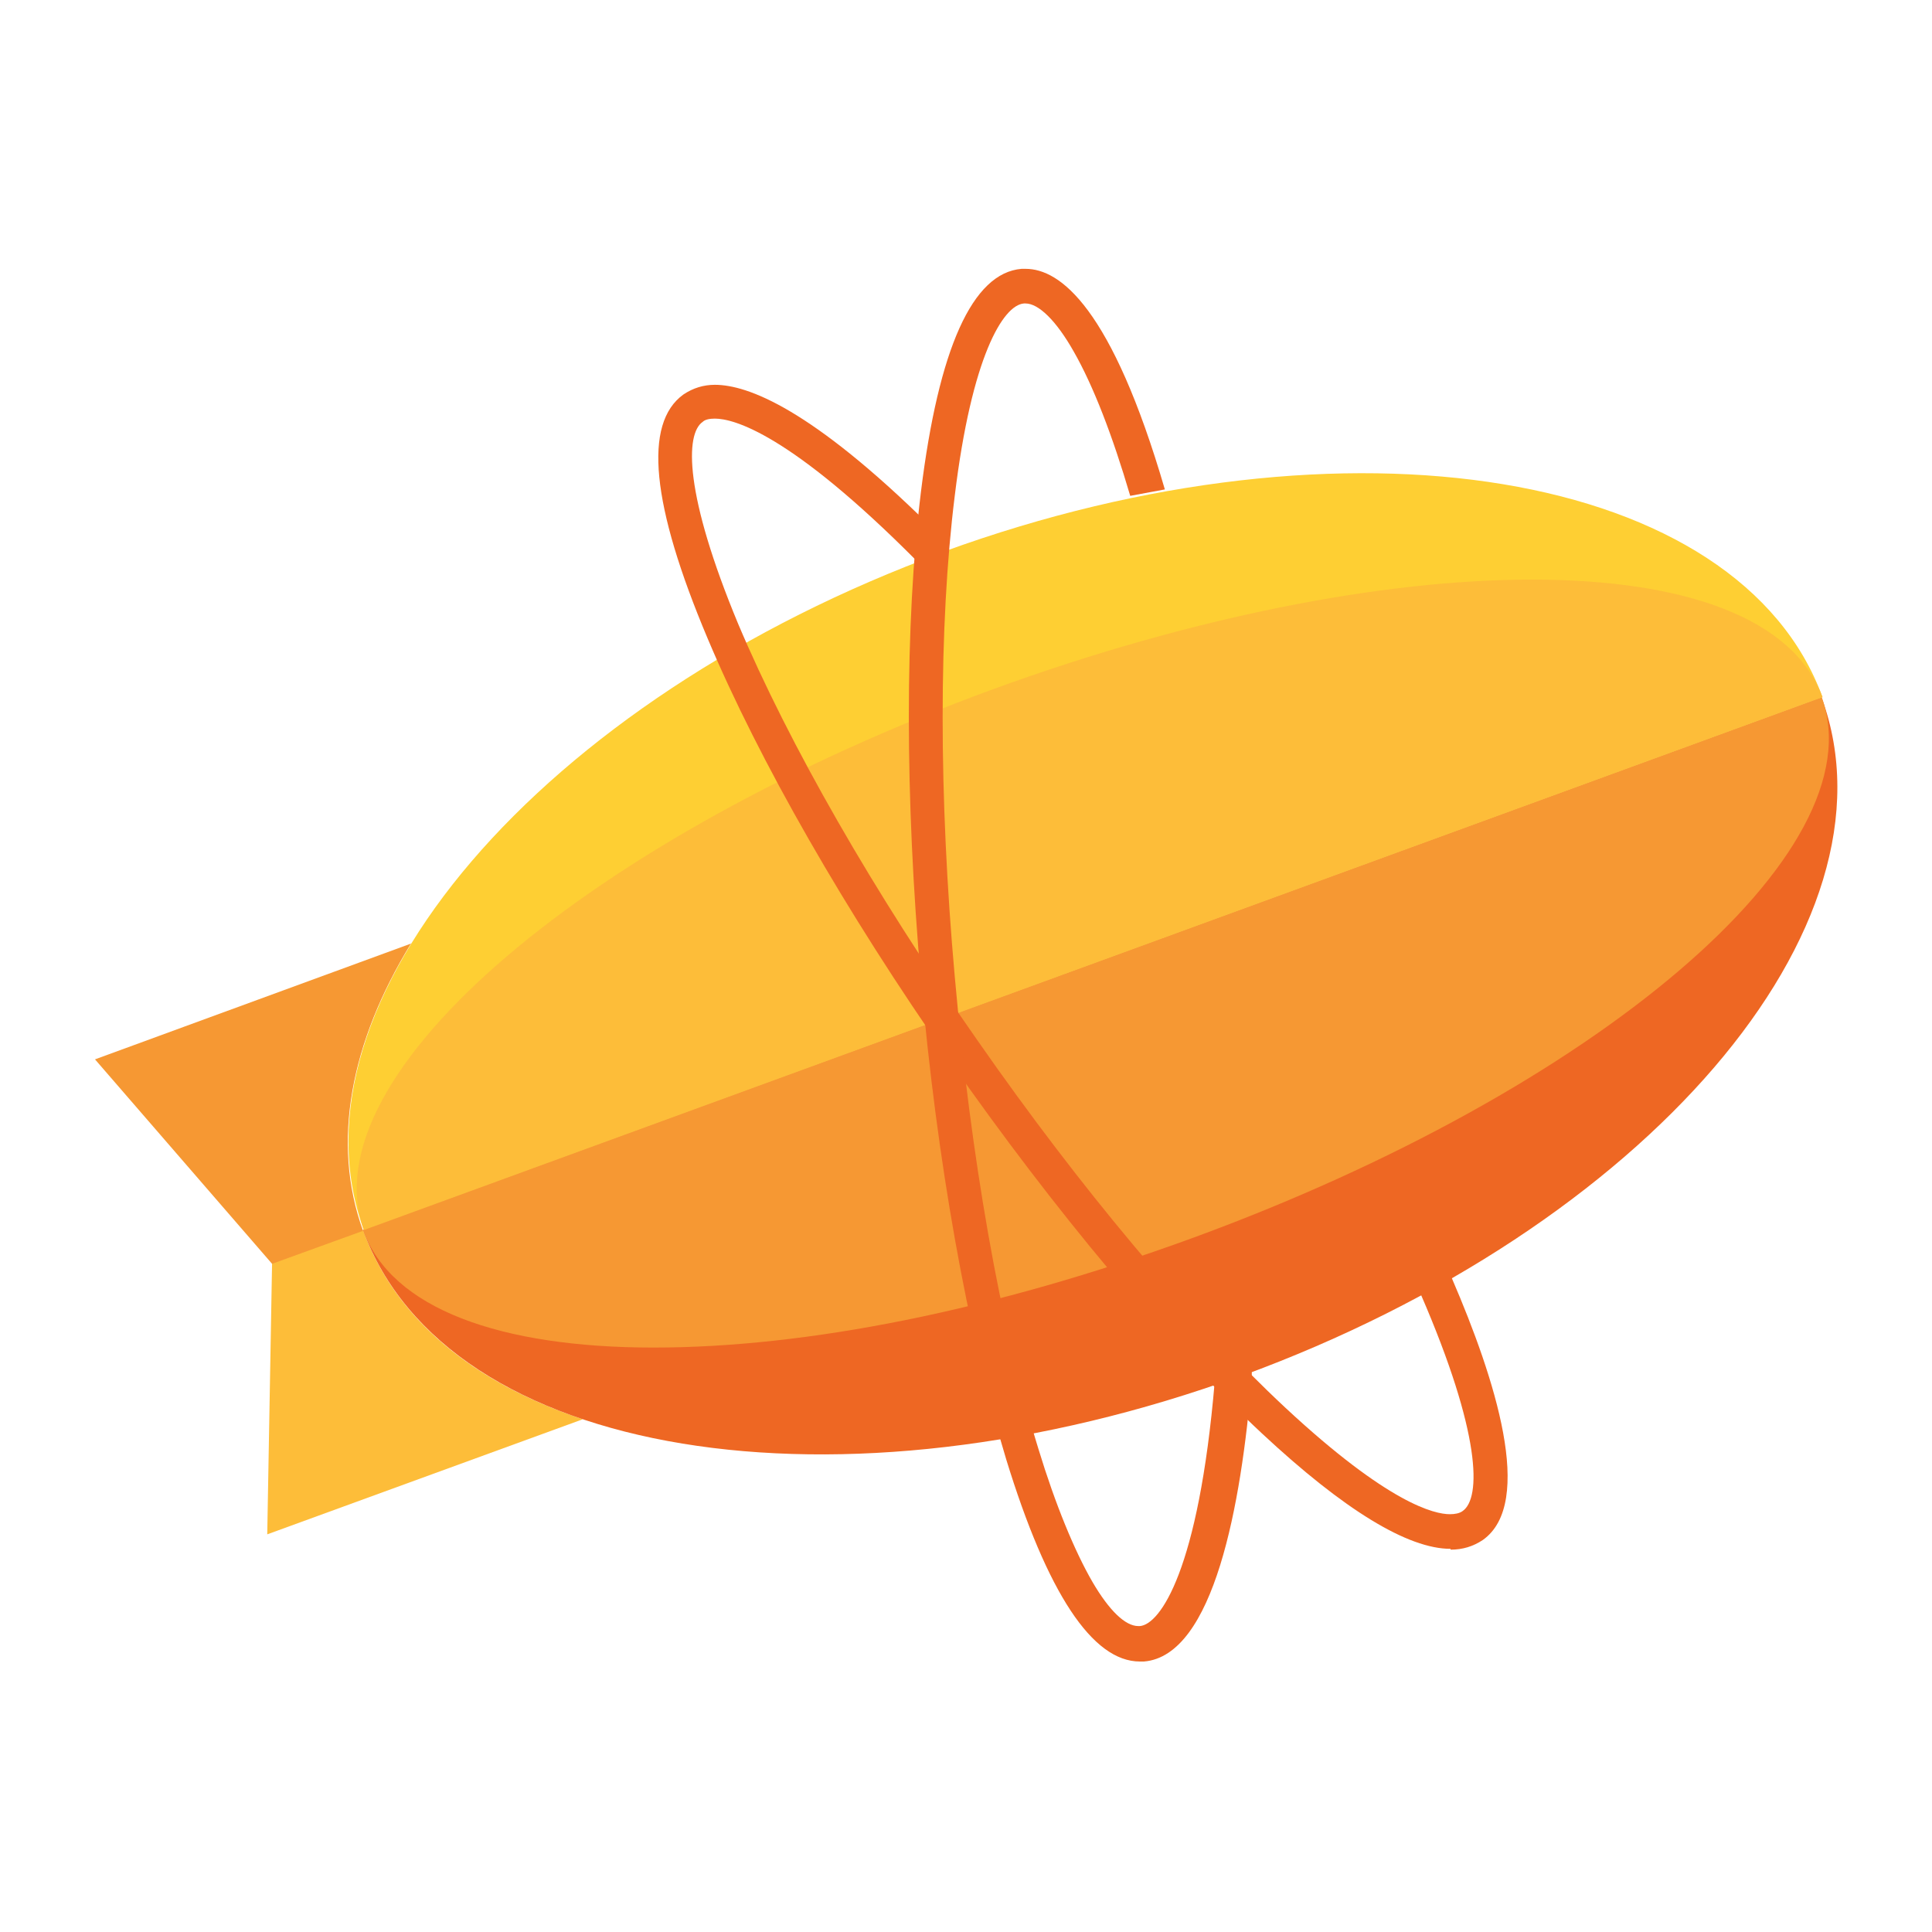
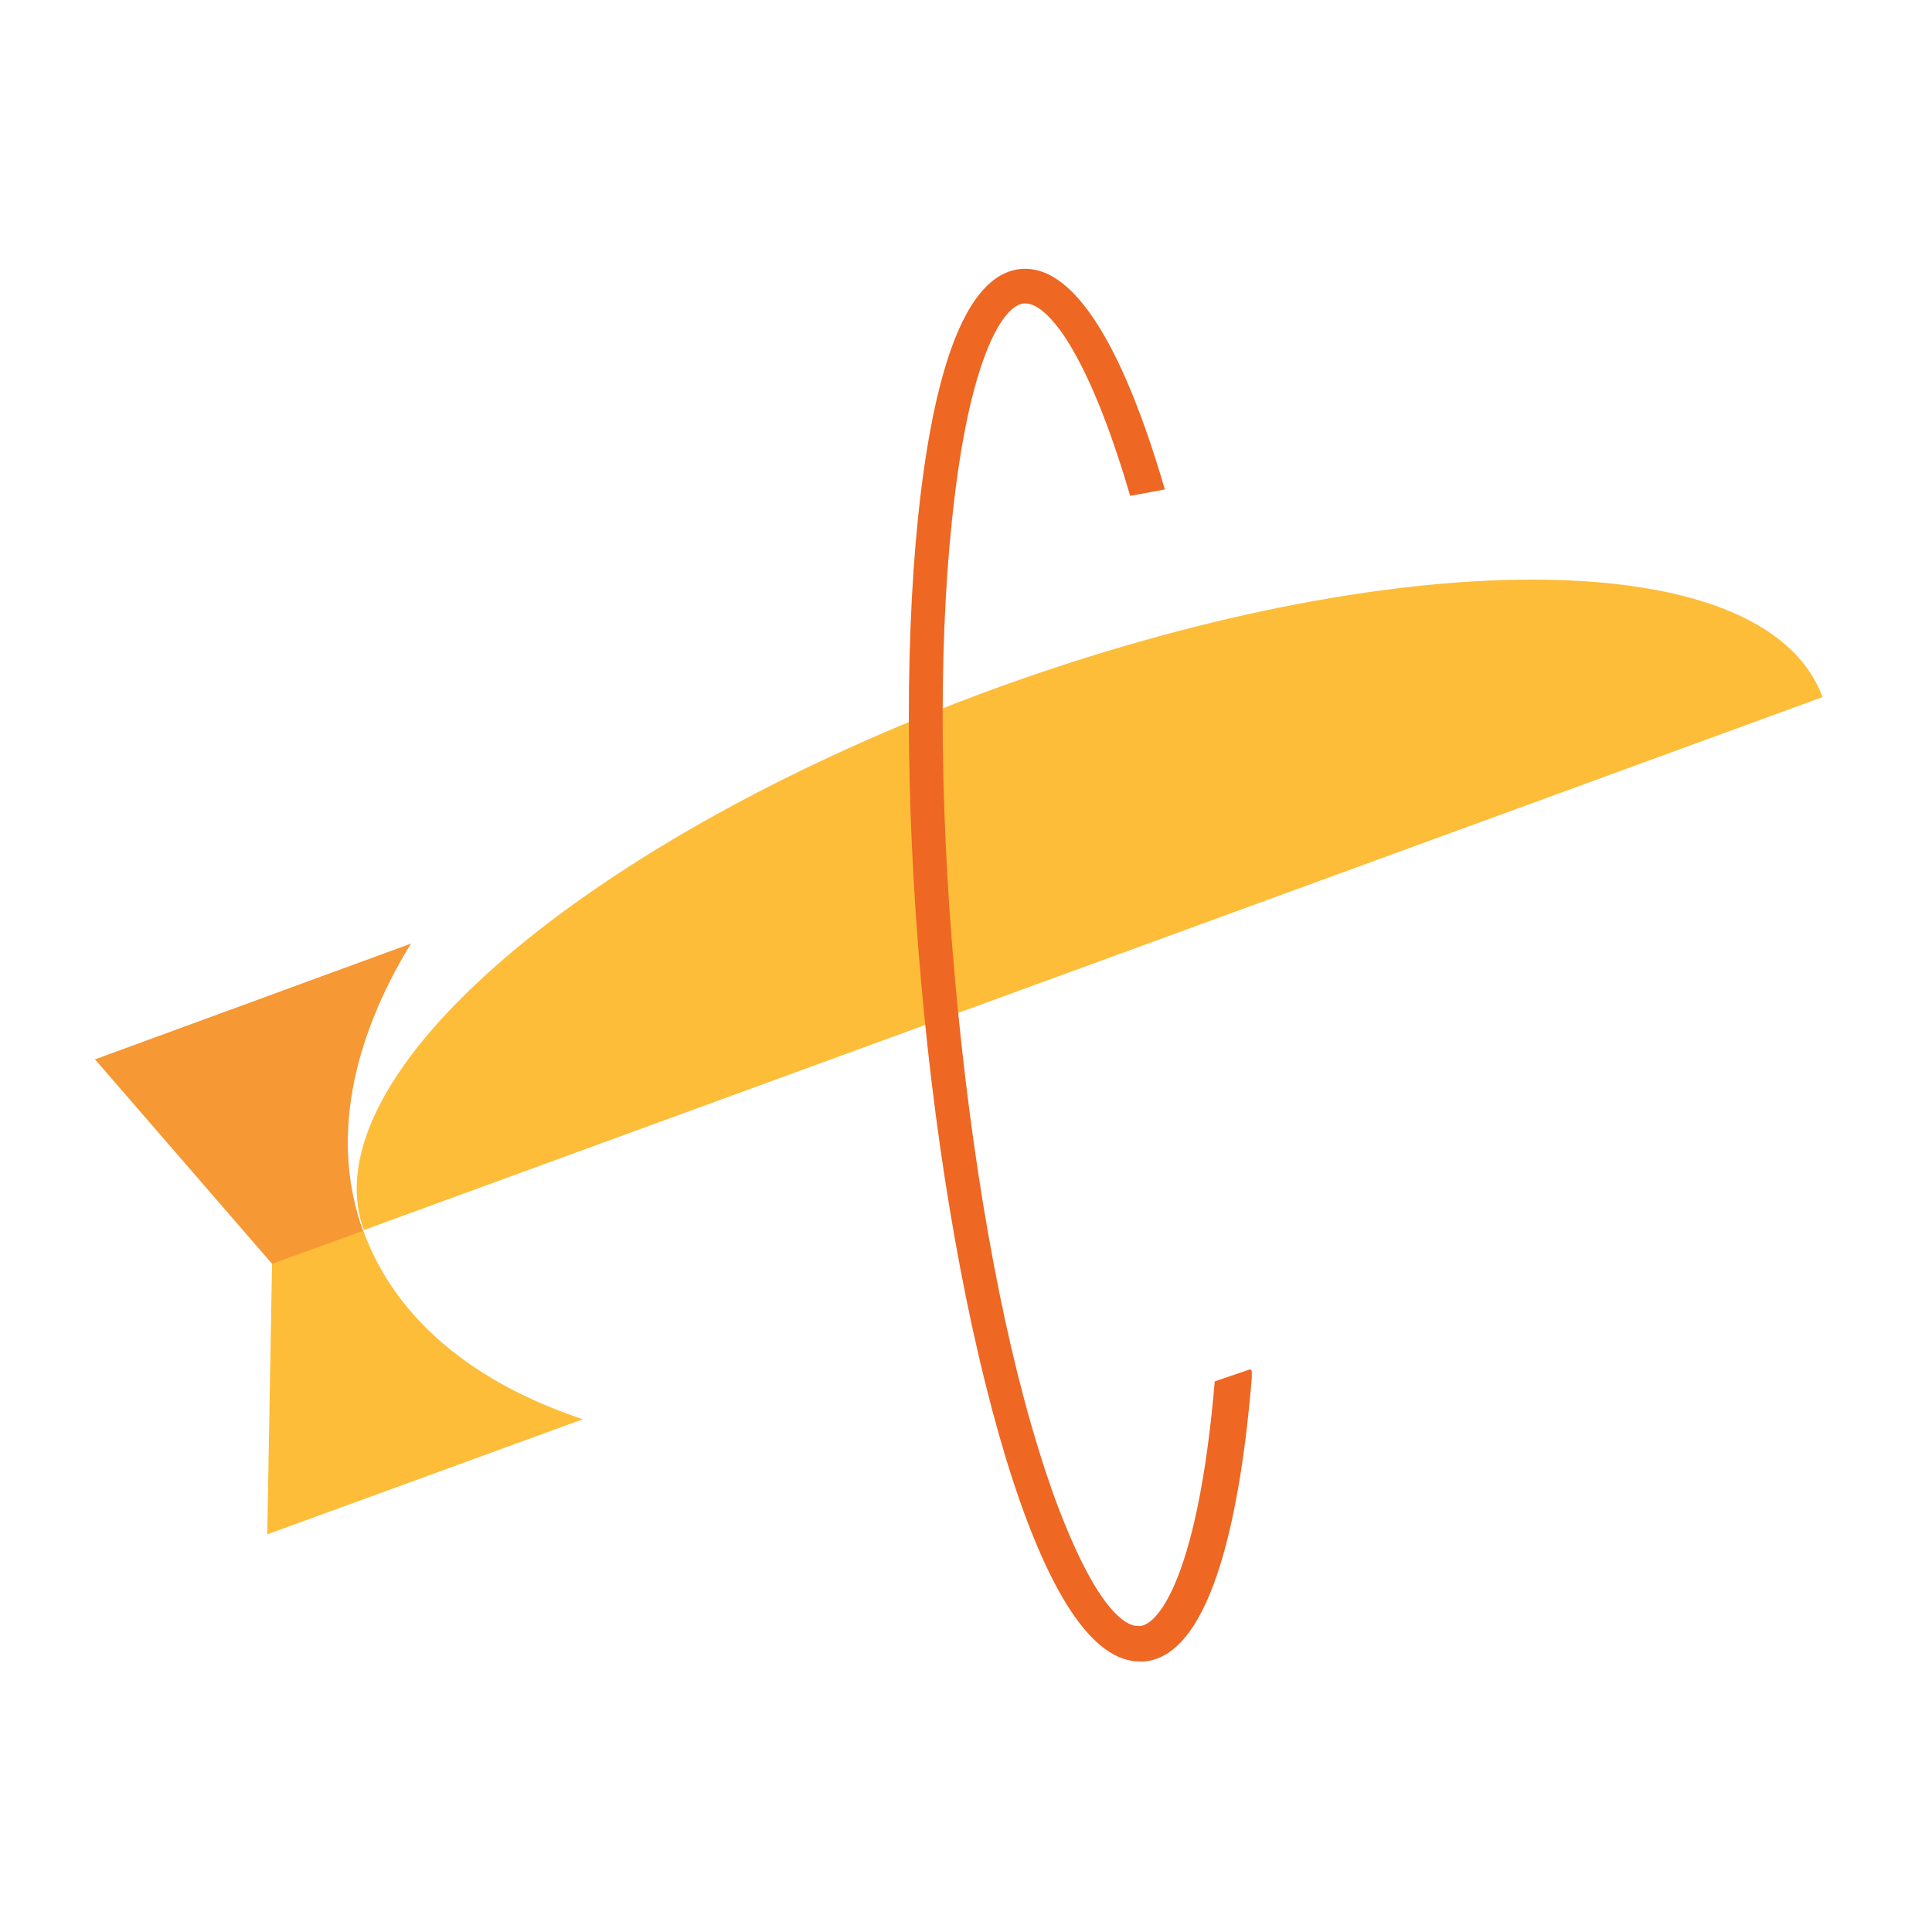
<svg xmlns="http://www.w3.org/2000/svg" width="40" height="40" viewBox="0 0 40 40" fill="none">
-   <path d="M7.517 25.467L5.633 26.15L5.533 31.767L12.067 29.384C9.817 28.634 8.183 27.317 7.517 25.467Z" fill="#FDBD39" />
+   <path d="M7.517 25.467L5.633 26.15L5.533 31.767L12.067 29.384C9.817 28.634 8.183 27.317 7.517 25.467" fill="#FDBD39" />
  <path d="M8.517 19.533L1.967 21.933L5.633 26.166L7.517 25.483C6.85 23.65 7.267 21.567 8.5 19.55" fill="#F69833" />
-   <path d="M19.533 11.434C11.2 14.483 5.817 20.767 7.533 25.467L37.733 14.434C36.017 9.734 27.883 8.384 19.55 11.417" fill="#FECF33" />
-   <path d="M25.717 28.483C34.05 25.433 39.45 19.183 37.717 14.45L7.517 25.467C9.233 30.2 17.367 31.517 25.7 28.483" fill="#EE6723" />
-   <path d="M37.717 14.434L7.517 25.467C8.1 27.1 10.367 27.9 13.533 27.9C16.7 27.9 20.567 27.134 24.683 25.634C33.017 22.584 38.883 17.65 37.717 14.434Z" fill="#F69833" />
  <path d="M31.717 12C28.633 12 24.683 12.767 20.567 14.267C12.233 17.317 6.367 22.25 7.533 25.467L37.733 14.433C37.133 12.8 34.883 12 31.717 12Z" fill="#FDBD39" />
-   <path d="M30.033 32.067C29.15 32.067 27.833 31.267 26.133 29.683C24.133 27.817 21.833 25.067 19.667 21.967C17.5 18.867 15.717 15.75 14.65 13.217C13.483 10.45 13.317 8.767 14.15 8.167C14.35 8.033 14.567 7.967 14.8 7.967C15.483 7.967 16.8 8.467 19.25 10.883L19.3 10.934V11C19.283 11.167 19.267 11.35 19.25 11.517L19.217 11.85L18.983 11.617C16.35 8.967 15.183 8.667 14.8 8.667C14.7 8.667 14.6 8.683 14.55 8.733C14.183 8.983 14.167 10.233 15.283 12.917C16.333 15.4 18.083 18.467 20.233 21.534C22.367 24.6 24.633 27.3 26.617 29.15C28.75 31.134 29.7 31.35 30.017 31.35C30.117 31.35 30.217 31.334 30.283 31.284C30.667 31.017 30.667 29.683 29.417 26.8L29.35 26.667L29.483 26.6C29.617 26.534 29.733 26.467 29.85 26.4L30 26.317L30.067 26.483C30.95 28.534 31.783 31.117 30.7 31.884C30.5 32.017 30.283 32.084 30.033 32.084V32.067Z" fill="#EE6723" />
  <path d="M25.917 28.383V28.533C25.7 31.15 25.133 34.283 23.683 34.4C23.65 34.4 23.617 34.4 23.6 34.4C22.617 34.4 21.683 32.983 20.833 30.216C20.033 27.583 19.4 24.066 19.067 20.283C18.733 16.5 18.733 12.916 19.067 10.183C19.433 7.216 20.133 5.65 21.15 5.566C21.183 5.566 21.217 5.566 21.233 5.566C21.95 5.566 23.017 6.366 24.117 10.133L23.4 10.266C23.033 9.016 22.633 7.983 22.233 7.283C21.867 6.633 21.5 6.283 21.233 6.283C21.233 6.283 21.217 6.283 21.2 6.283C20.767 6.316 20.117 7.383 19.767 10.266C19.433 12.95 19.433 16.483 19.767 20.216C20.1 23.95 20.7 27.416 21.5 30C21.85 31.15 22.25 32.116 22.617 32.75C22.967 33.35 23.3 33.666 23.567 33.666C23.567 33.666 23.583 33.666 23.6 33.666C24.017 33.633 24.817 32.516 25.15 28.6L25.883 28.35L25.917 28.383Z" fill="#EE6723" />
</svg>